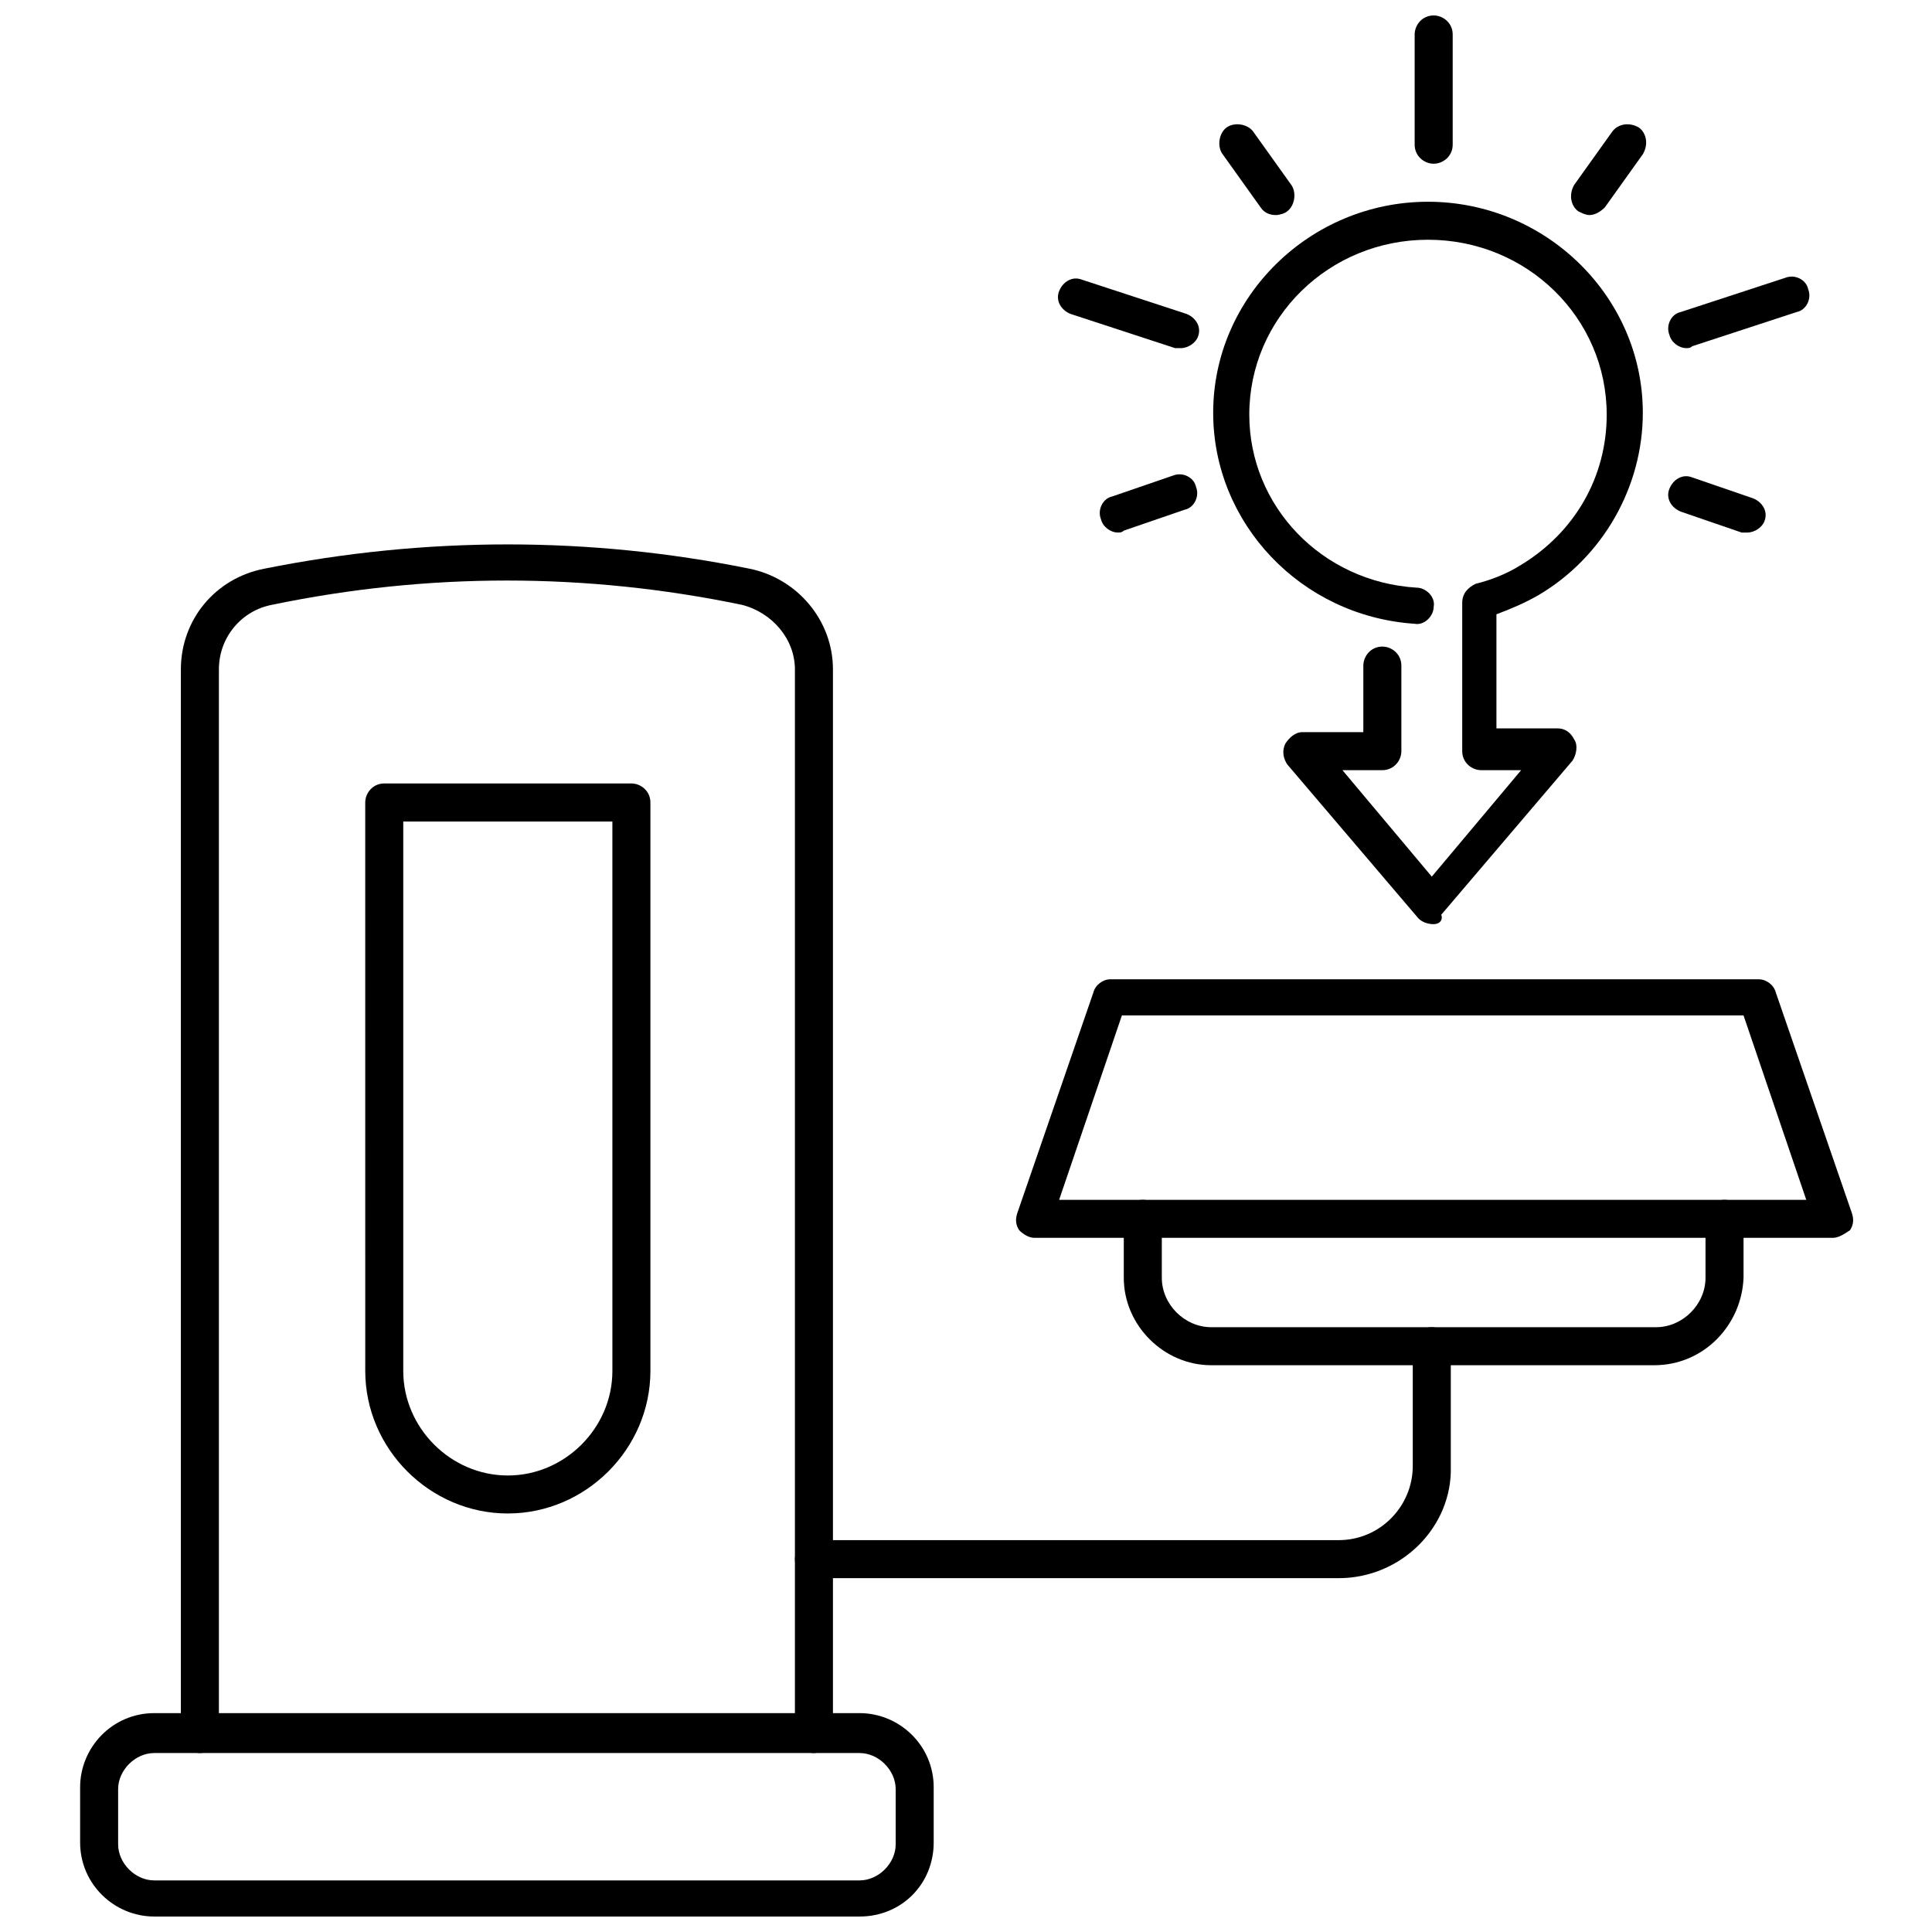
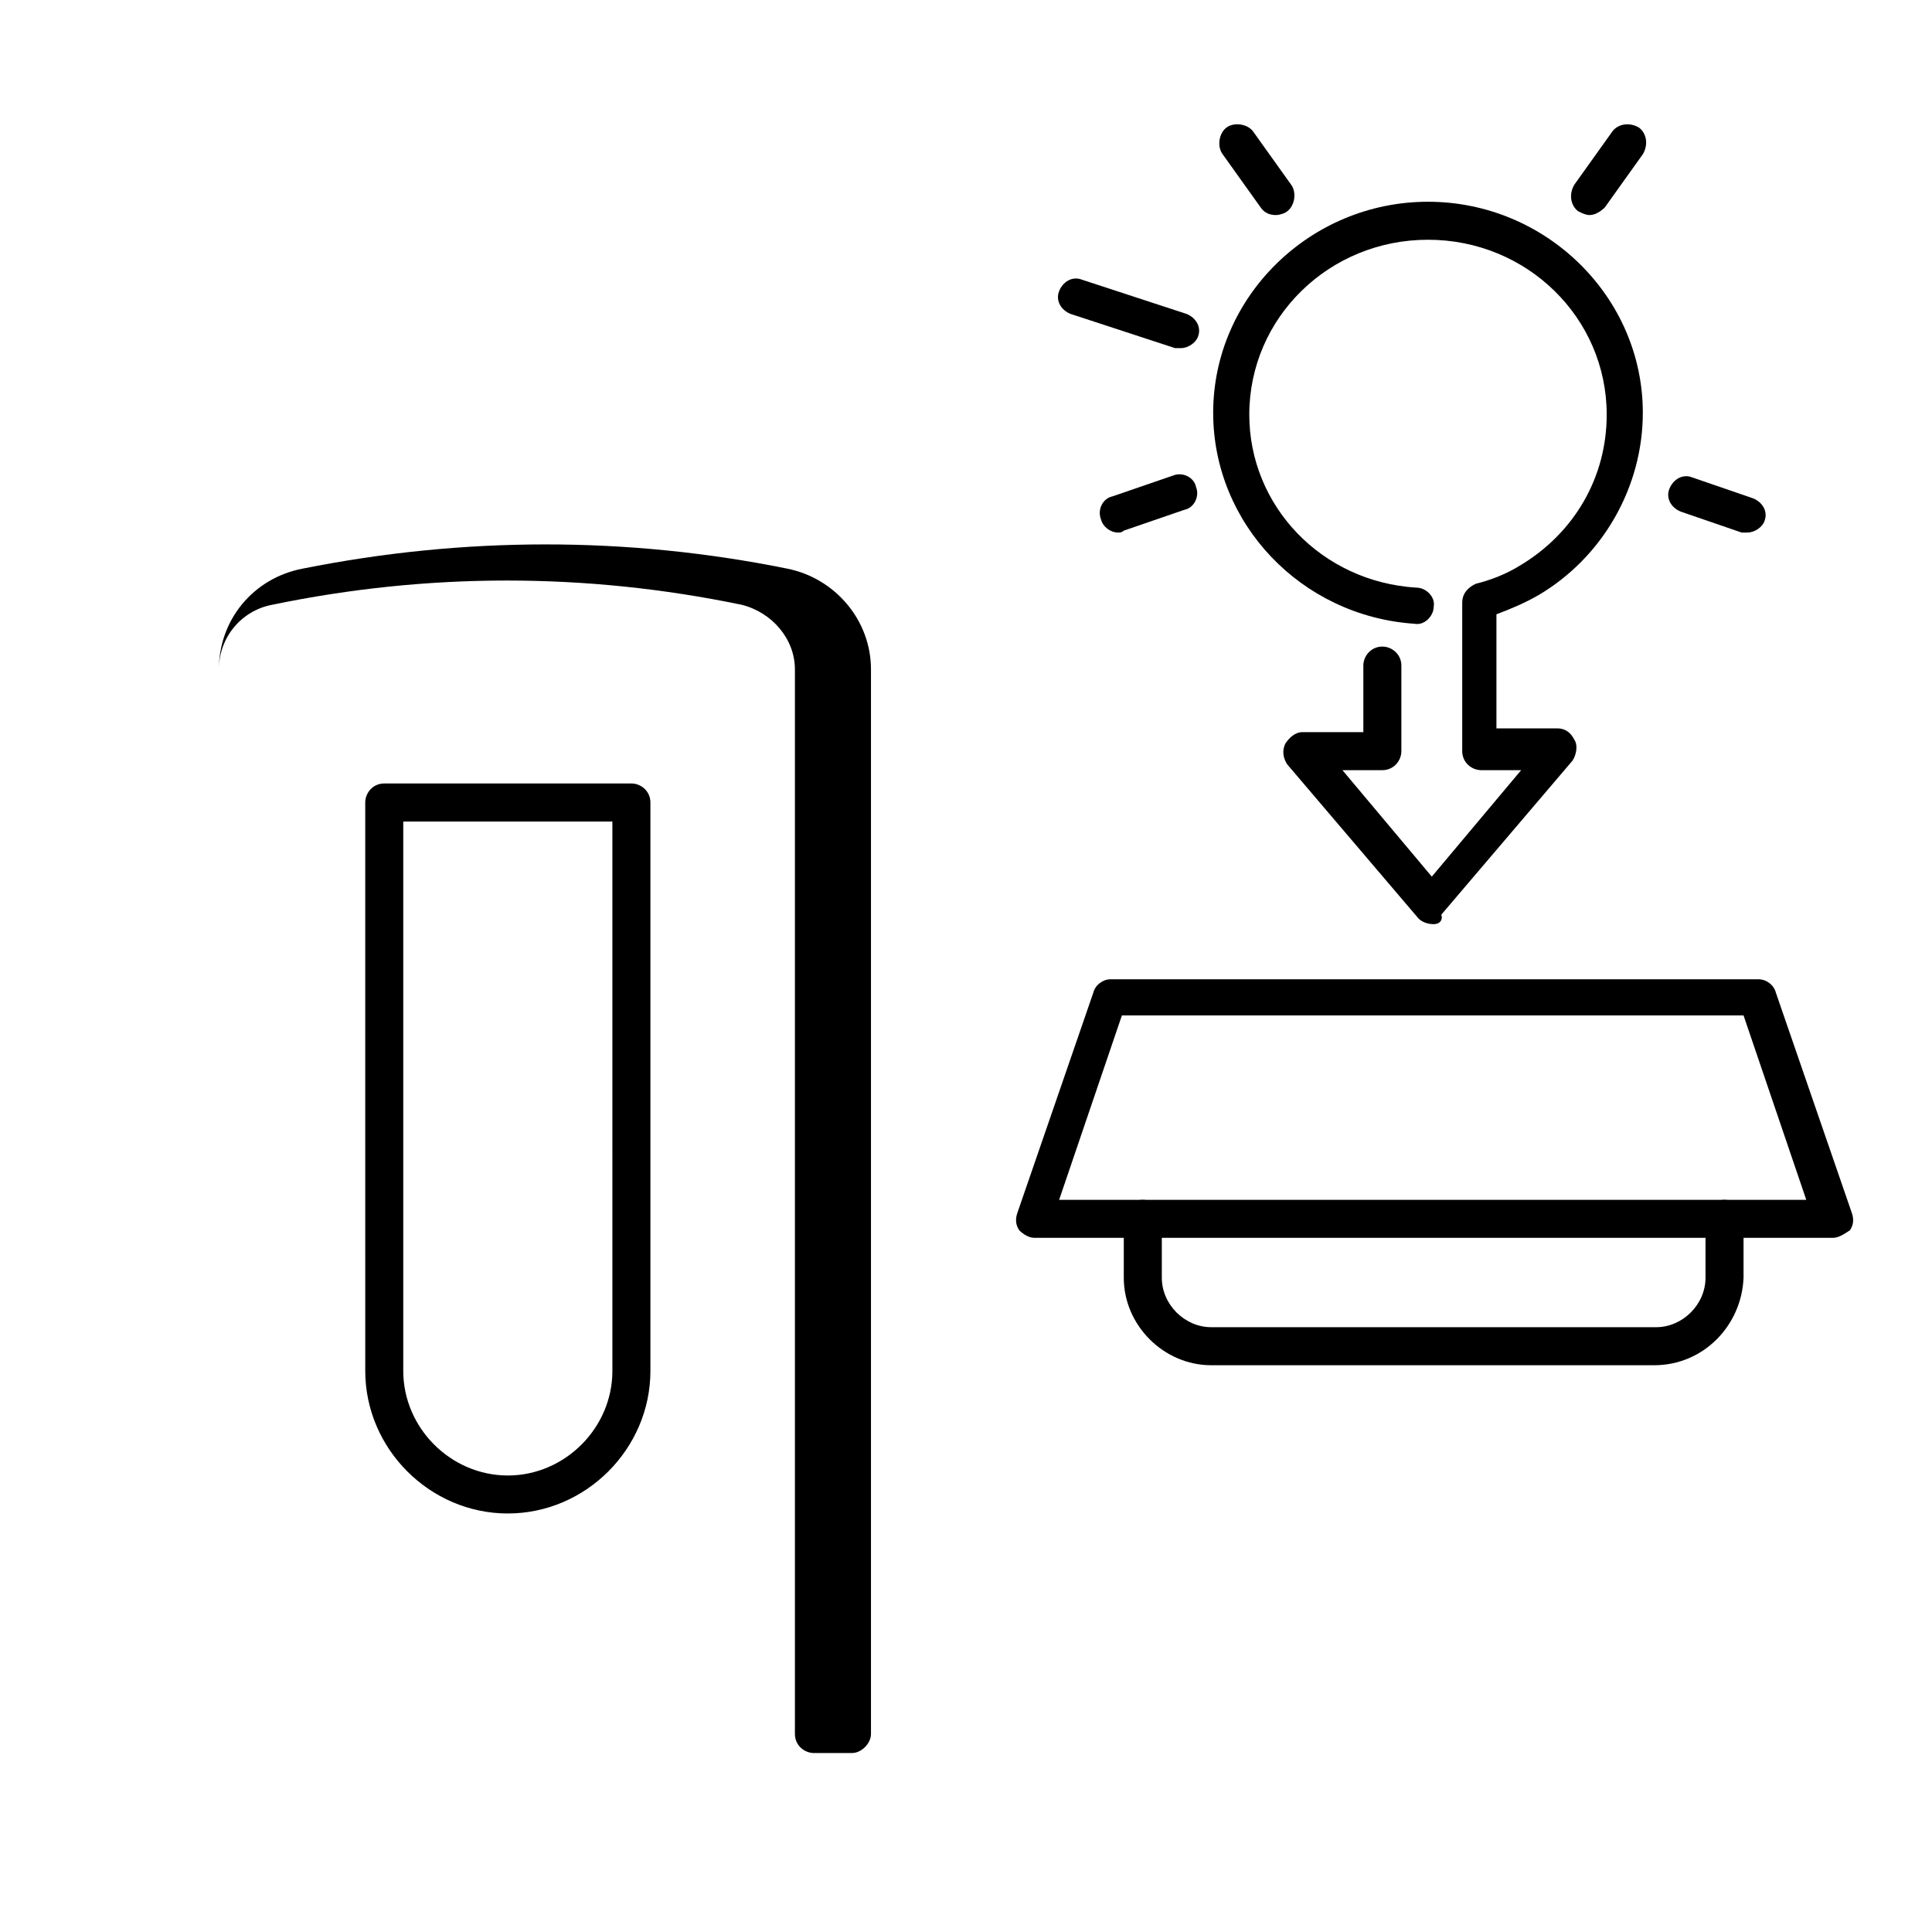
<svg xmlns="http://www.w3.org/2000/svg" width="800px" height="800px" version="1.1" viewBox="144 144 512 512">
  <defs>
    <clipPath id="b">
      <path d="m165 597h227v54.902h-227z" />
    </clipPath>
    <clipPath id="a">
      <path d="m518 148.09h11v39.906h-11z" />
    </clipPath>
  </defs>
  <path d="m278.58 545.09c-20.656 0-37.785-17.129-37.785-37.785l-0.004-150.64c0-2.519 2.016-5.039 5.039-5.039h65.496c2.519 0 5.039 2.016 5.039 5.039v150.64c0 20.652-17.129 37.781-37.785 37.781zm-27.711-183.38v145.6c0 15.113 12.594 27.711 27.711 27.711 15.113 0 27.711-12.594 27.711-27.711l-0.004-145.6z" />
-   <path d="m359.7 608.57c-2.519 0-5.039-2.016-5.039-5.039v-282.13c0-8.062-6.047-15.113-14.105-17.129-41.312-8.566-83.129-8.566-124.44 0-8.062 1.512-14.105 8.566-14.105 17.129v282.13c0 2.519-2.016 5.039-5.039 5.039-2.519 0-5.039-2.016-5.039-5.039v-282.13c0-13.098 9.07-24.184 22.168-26.703 42.824-8.566 86.152-8.566 128.47 0 12.594 2.519 22.168 13.602 22.168 26.703v282.13c-0.004 2.519-2.523 5.039-5.039 5.039z" />
+   <path d="m359.7 608.57c-2.519 0-5.039-2.016-5.039-5.039v-282.13c0-8.062-6.047-15.113-14.105-17.129-41.312-8.566-83.129-8.566-124.44 0-8.062 1.512-14.105 8.566-14.105 17.129v282.13v-282.13c0-13.098 9.07-24.184 22.168-26.703 42.824-8.566 86.152-8.566 128.47 0 12.594 2.519 22.168 13.602 22.168 26.703v282.13c-0.004 2.519-2.523 5.039-5.039 5.039z" />
  <g clip-path="url(#b)">
-     <path d="m371.79 651.9h-186.91c-10.578 0-19.648-8.566-19.648-19.648v-14.609c0-10.578 8.566-19.648 19.648-19.648h186.91c10.578 0 19.648 8.566 19.648 19.648v14.609c0 11.086-8.566 19.648-19.648 19.648zm-186.91-43.328c-5.039 0-9.574 4.535-9.574 9.574v14.609c0 5.039 4.535 9.574 9.574 9.574h186.91c5.039 0 9.574-4.535 9.574-9.574v-14.609c0-5.039-4.535-9.574-9.574-9.574z" />
-   </g>
-   <path d="m498.75 562.23h-139.05c-2.519 0-5.039-2.016-5.039-5.039 0-2.519 2.016-5.039 5.039-5.039h139.05c11.082 0 19.648-9.07 19.648-19.648v-31.738c0-2.519 2.016-5.039 5.039-5.039 2.519 0 5.039 2.016 5.039 5.039v31.738c0.5 16.121-13.102 29.727-29.727 29.727z" />
+     </g>
  <path d="m582.38 505.8h-117.39c-12.594 0-23.176-10.578-23.176-23.176v-15.617c0-2.519 2.016-5.039 5.039-5.039 2.519 0 5.039 2.016 5.039 5.039v15.617c0 7.055 6.047 13.098 13.098 13.098h117.89c7.055 0 13.098-6.047 13.098-13.098v-15.617c0-2.519 2.016-5.039 5.039-5.039 2.519 0 5.039 2.016 5.039 5.039v15.617c-0.5 12.598-10.578 23.176-23.676 23.176z" />
  <path d="m629.73 472.04h-211.6c-1.512 0-3.023-1.008-4.031-2.016-1.008-1.512-1.008-3.023-0.504-4.535l20.152-58.441c0.504-2.016 2.519-3.527 4.535-3.527h171.8c2.016 0 4.031 1.512 4.535 3.527l20.152 58.441c0.504 1.512 0.504 3.023-0.504 4.535-1.512 1.008-3.023 2.016-4.535 2.016zm-205.05-10.074h198l-16.625-48.871h-164.74z" />
  <path d="m523.94 388.91c-1.512 0-3.023-0.504-4.031-1.512l-34.762-40.809c-1.008-1.512-1.512-3.527-0.504-5.543 1.008-1.512 2.519-3.023 4.535-3.023h16.121v-17.633c0-2.519 2.016-5.039 5.039-5.039 2.519 0 5.039 2.016 5.039 5.039v22.672c0 2.519-2.016 5.039-5.039 5.039h-10.578l23.68 28.215 23.68-28.215h-10.578c-2.519 0-5.039-2.016-5.039-5.039v-39.297c0-2.519 1.512-4.031 3.527-5.039 4.031-1.008 8.062-2.519 12.09-5.039 14.105-8.566 22.672-23.176 22.672-39.801 0-25.695-21.16-46.352-47.359-46.352-26.199 0-47.359 20.656-47.359 46.352 0 24.184 19.145 44.336 44.336 45.848 2.519 0 5.039 2.519 4.535 5.039 0 2.519-2.519 5.039-5.039 4.535-30.23-2.016-53.402-26.703-53.402-55.922 0-30.73 25.695-55.922 56.93-55.922 31.234 0 56.93 25.191 56.93 55.922 0 19.648-10.578 38.289-27.711 48.367-3.527 2.016-7.055 3.527-11.082 5.039v30.23h16.121c2.016 0 3.527 1.008 4.535 3.023 1.008 1.512 0.504 4.031-0.504 5.543l-34.762 40.809c0.496 1.504-0.512 2.512-2.019 2.512z" />
  <g clip-path="url(#a)">
-     <path d="m523.94 187.39c-2.519 0-5.039-2.016-5.039-5.039v-29.219c0-2.519 2.016-5.039 5.039-5.039 2.519 0 5.039 2.016 5.039 5.039v29.223c-0.004 3.019-2.523 5.035-5.039 5.035z" />
-   </g>
+     </g>
  <path d="m456.93 236.26h-1.512l-27.711-9.07c-2.519-1.008-4.031-3.527-3.023-6.047 1.008-2.519 3.527-4.031 6.047-3.023l27.711 9.07c2.519 1.008 4.031 3.527 3.023 6.047-0.504 1.512-2.519 3.023-4.535 3.023z" />
-   <path d="m590.94 236.26c-2.016 0-4.031-1.512-4.535-3.527-1.008-2.519 0.504-5.543 3.023-6.047l27.711-9.07c2.519-1.008 5.543 0.504 6.047 3.023 1.008 2.519-0.504 5.543-3.023 6.047l-27.711 9.07c-0.504 0.504-1.008 0.504-1.512 0.504z" />
  <path d="m482.12 200.99c-1.512 0-3.023-0.504-4.031-2.016l-10.078-14.105c-1.512-2.016-1.008-5.543 1.008-7.055 2.016-1.512 5.543-1.008 7.055 1.008l10.078 14.105c1.512 2.016 1.008 5.543-1.008 7.055-0.508 0.504-2.016 1.008-3.023 1.008z" />
  <path d="m440.3 285.13c-2.016 0-4.031-1.512-4.535-3.527-1.008-2.519 0.504-5.543 3.023-6.047l16.121-5.543c2.519-1.008 5.543 0.504 6.047 3.023 1.008 2.519-0.504 5.543-3.023 6.047l-16.121 5.543c-0.504 0.504-1.008 0.504-1.512 0.504z" />
  <path d="m607.06 285.13h-1.512l-16.121-5.543c-2.519-1.008-4.031-3.527-3.023-6.047 1.008-2.519 3.527-4.031 6.047-3.023l16.121 5.543c2.519 1.008 4.031 3.527 3.023 6.047-0.504 1.512-2.519 3.023-4.535 3.023z" />
  <path d="m565.25 200.99c-1.008 0-2.016-0.504-3.023-1.008-2.012-1.508-2.516-4.531-1.004-7.051l10.078-14.105c1.512-2.016 4.535-2.519 7.055-1.008 2.016 1.512 2.519 4.535 1.008 7.055l-10.078 14.105c-1.012 1.004-2.523 2.012-4.035 2.012z" />
</svg>